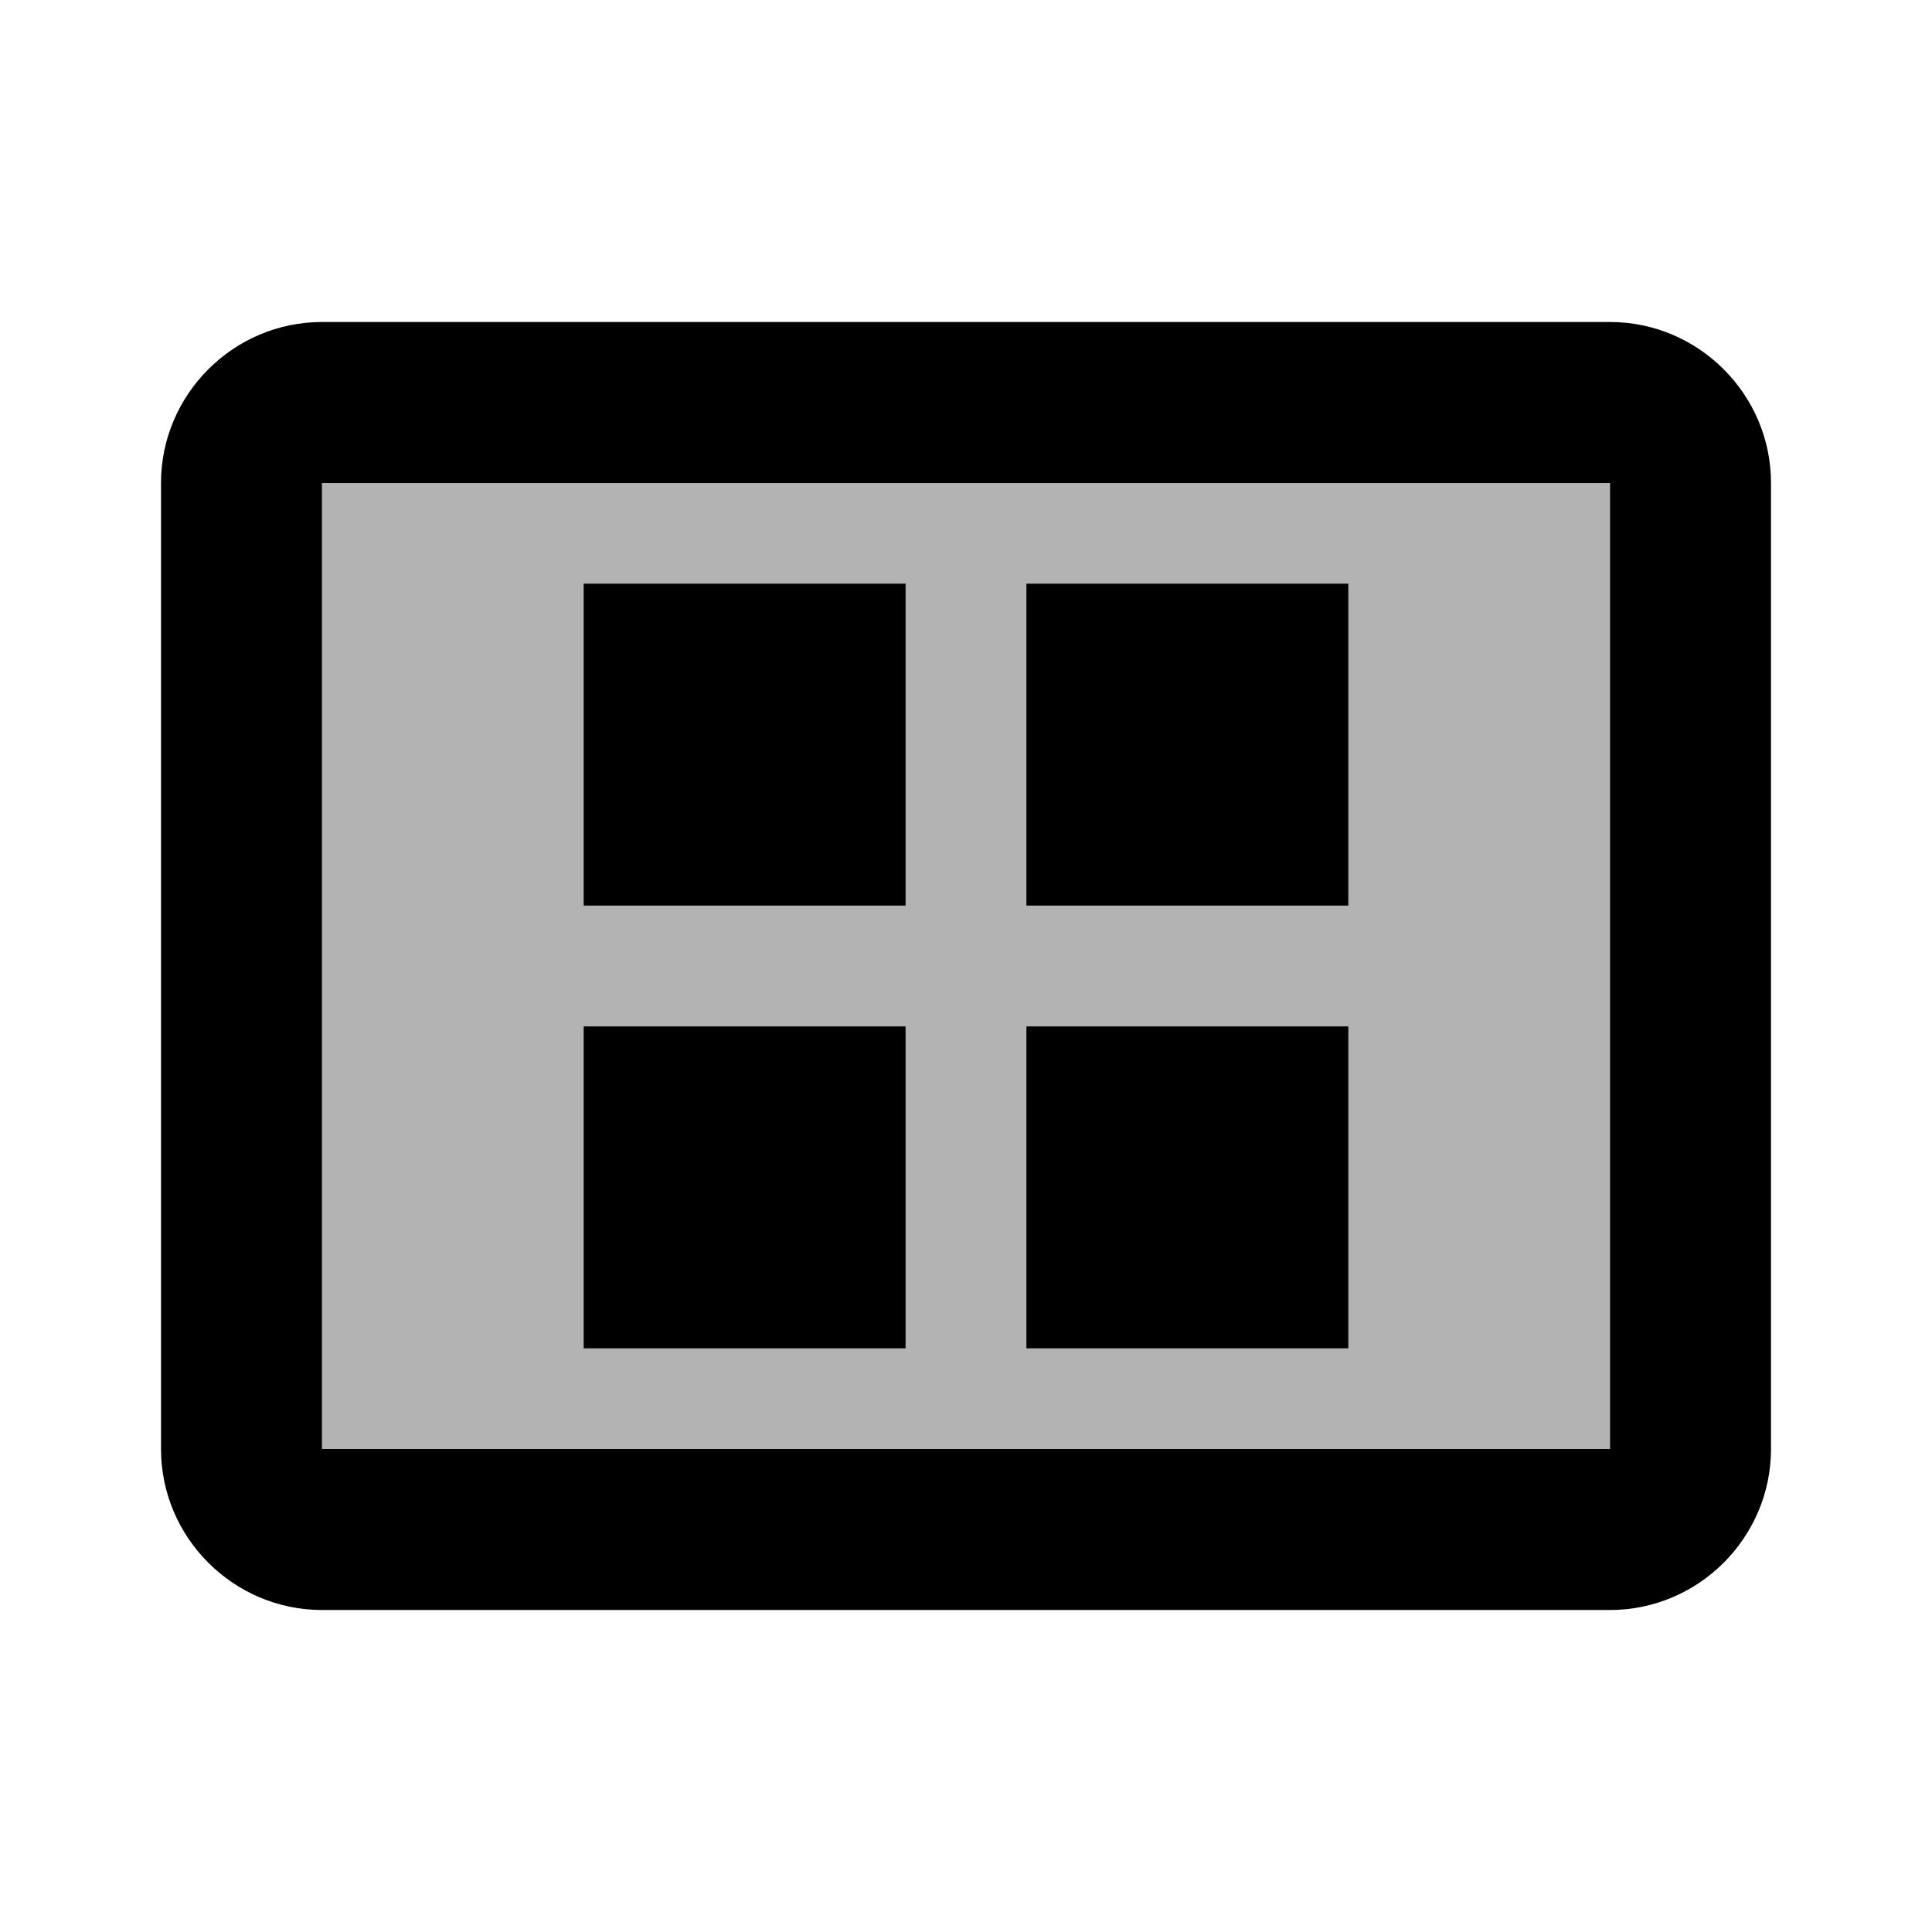
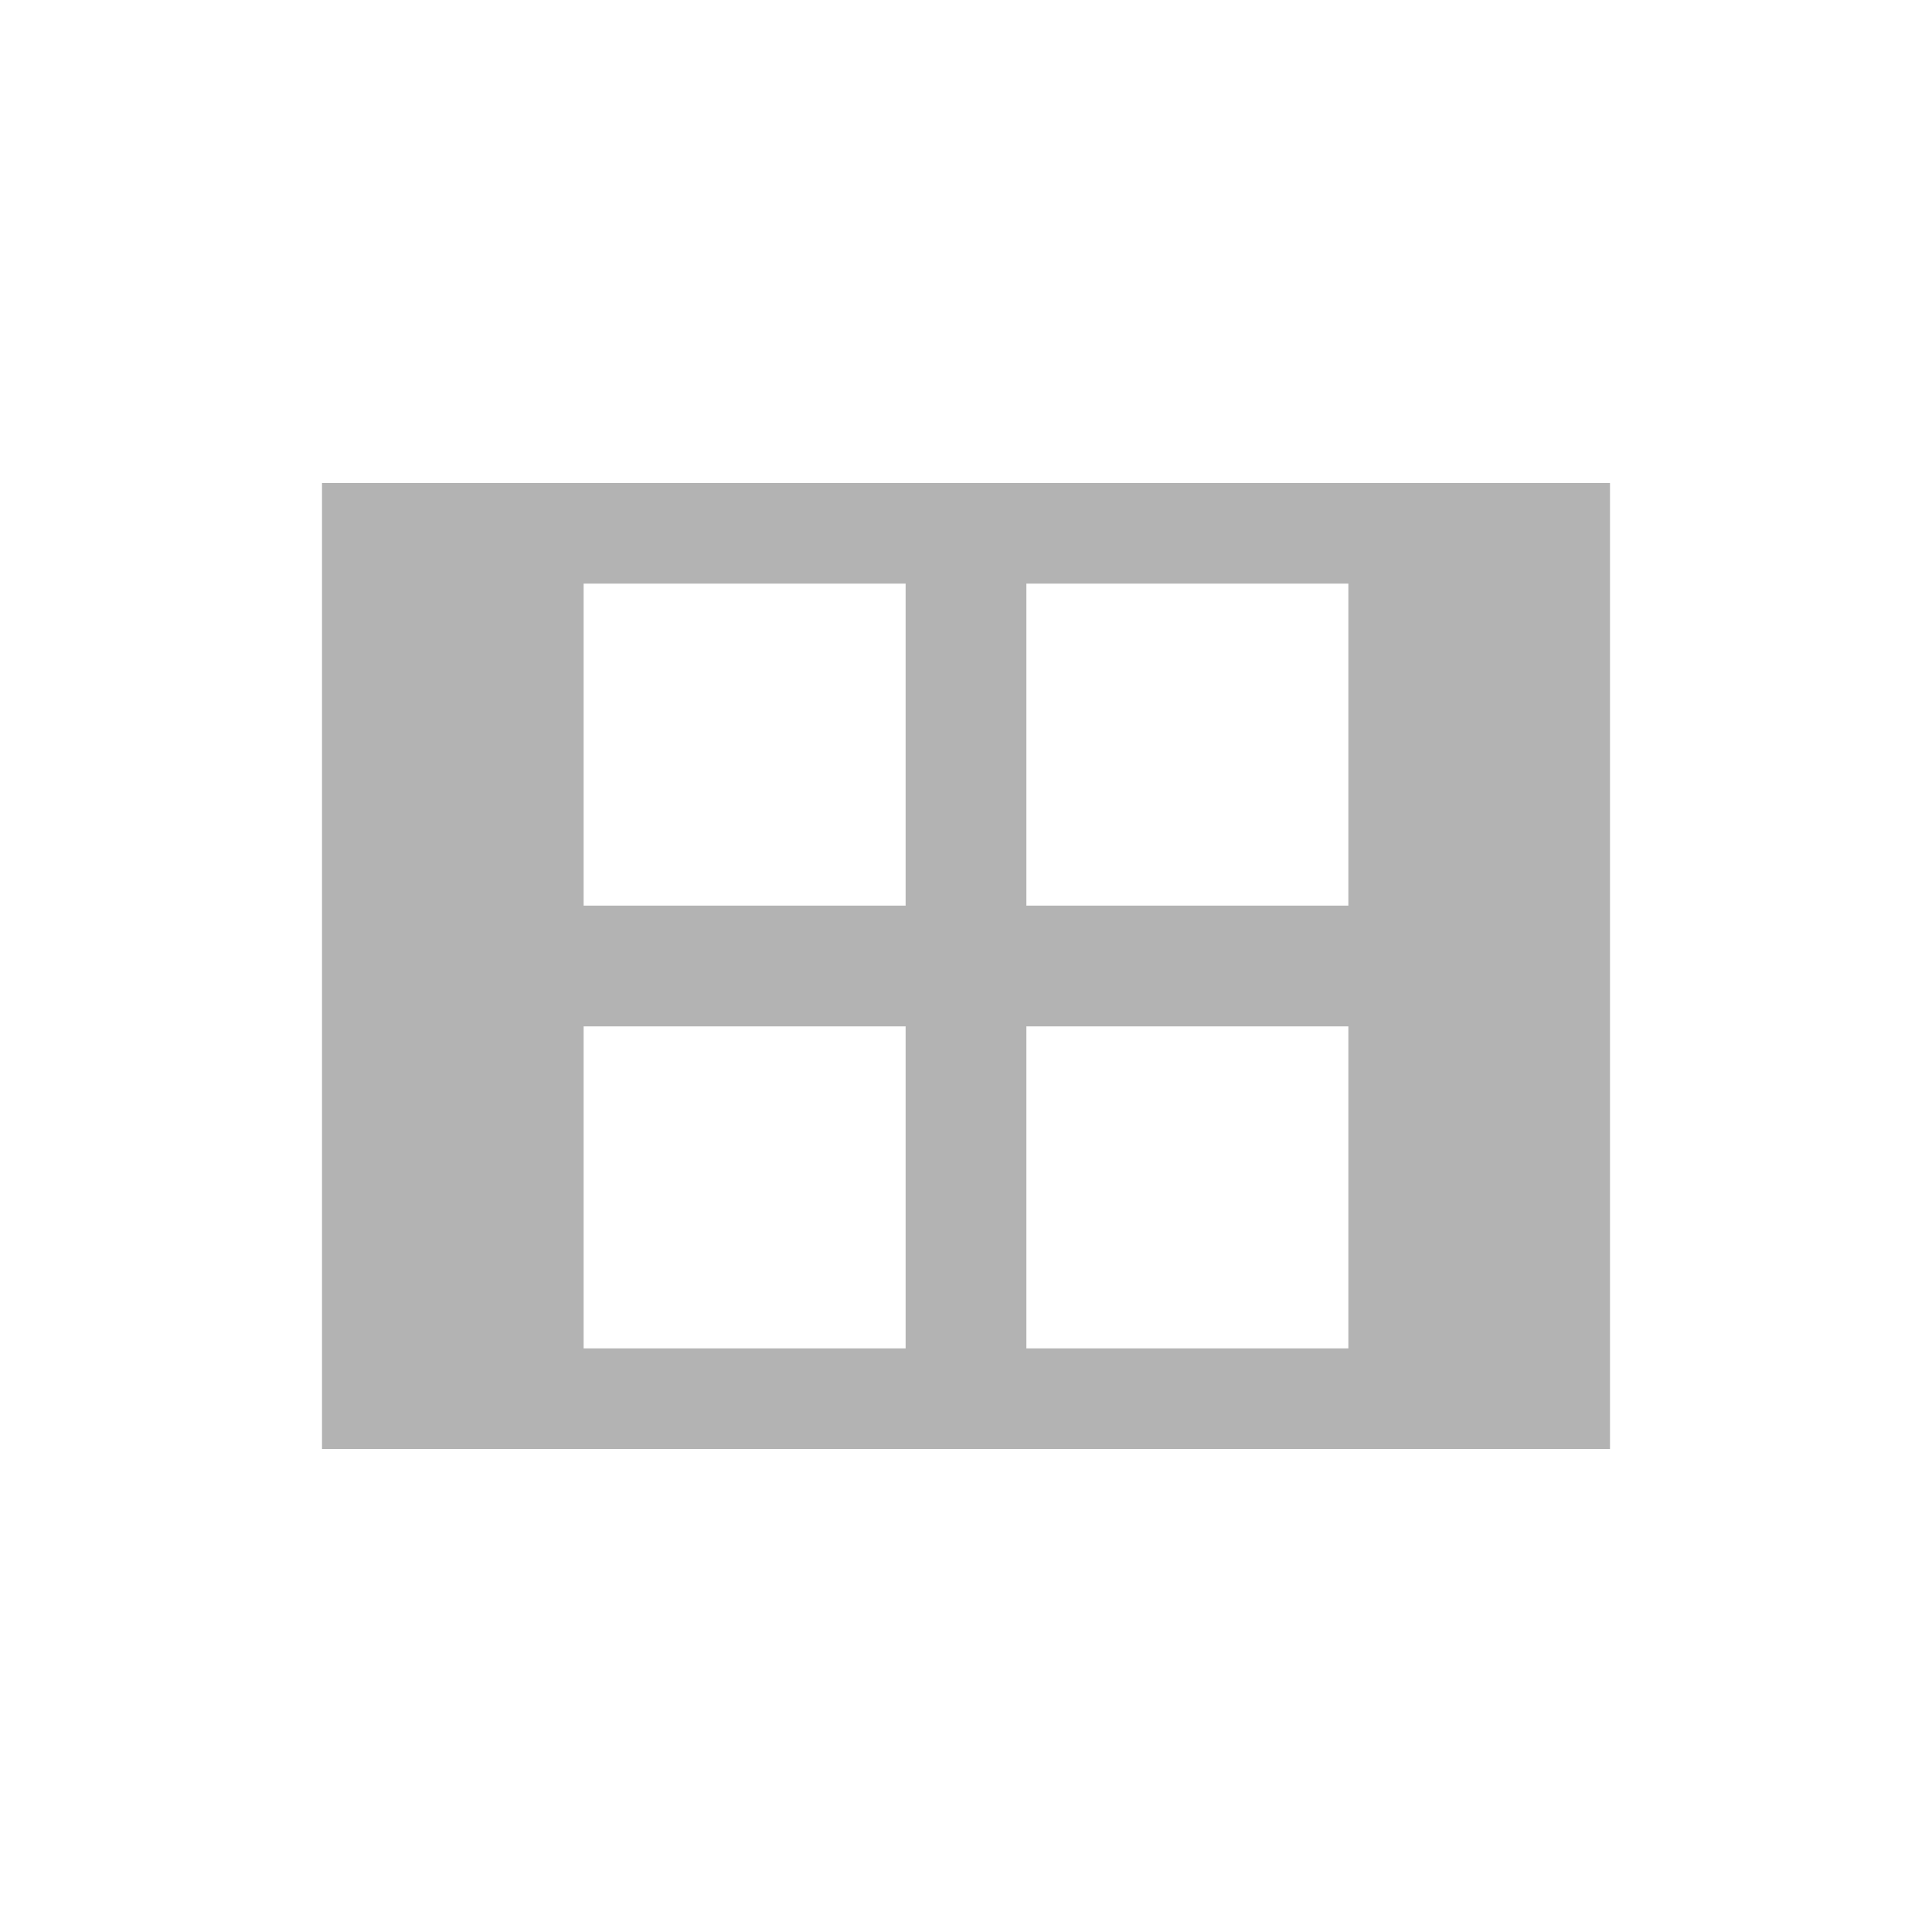
<svg xmlns="http://www.w3.org/2000/svg" width="24" height="24" viewBox="0 0 24 24">
  <path opacity=".3" d="M4 18h16V6H4v12zm8.75-10.75h4v4h-4v-4zm0 5.5h4v4h-4v-4zm-5.5-5.5h4v4h-4v-4zm0 5.5h4v4h-4v-4z" />
-   <path d="M7.25 7.25h4v4h-4zm5.5 0h4v4h-4zm-5.5 5.5h4v4h-4zm5.5 0h4v4h-4z" />
-   <path d="M20 4H4c-1.1 0-2 .9-2 2v12c0 1.1.9 2 2 2h16c1.1 0 2-.9 2-2V6c0-1.1-.9-2-2-2zm0 14H4V6h16v12z" />
</svg>